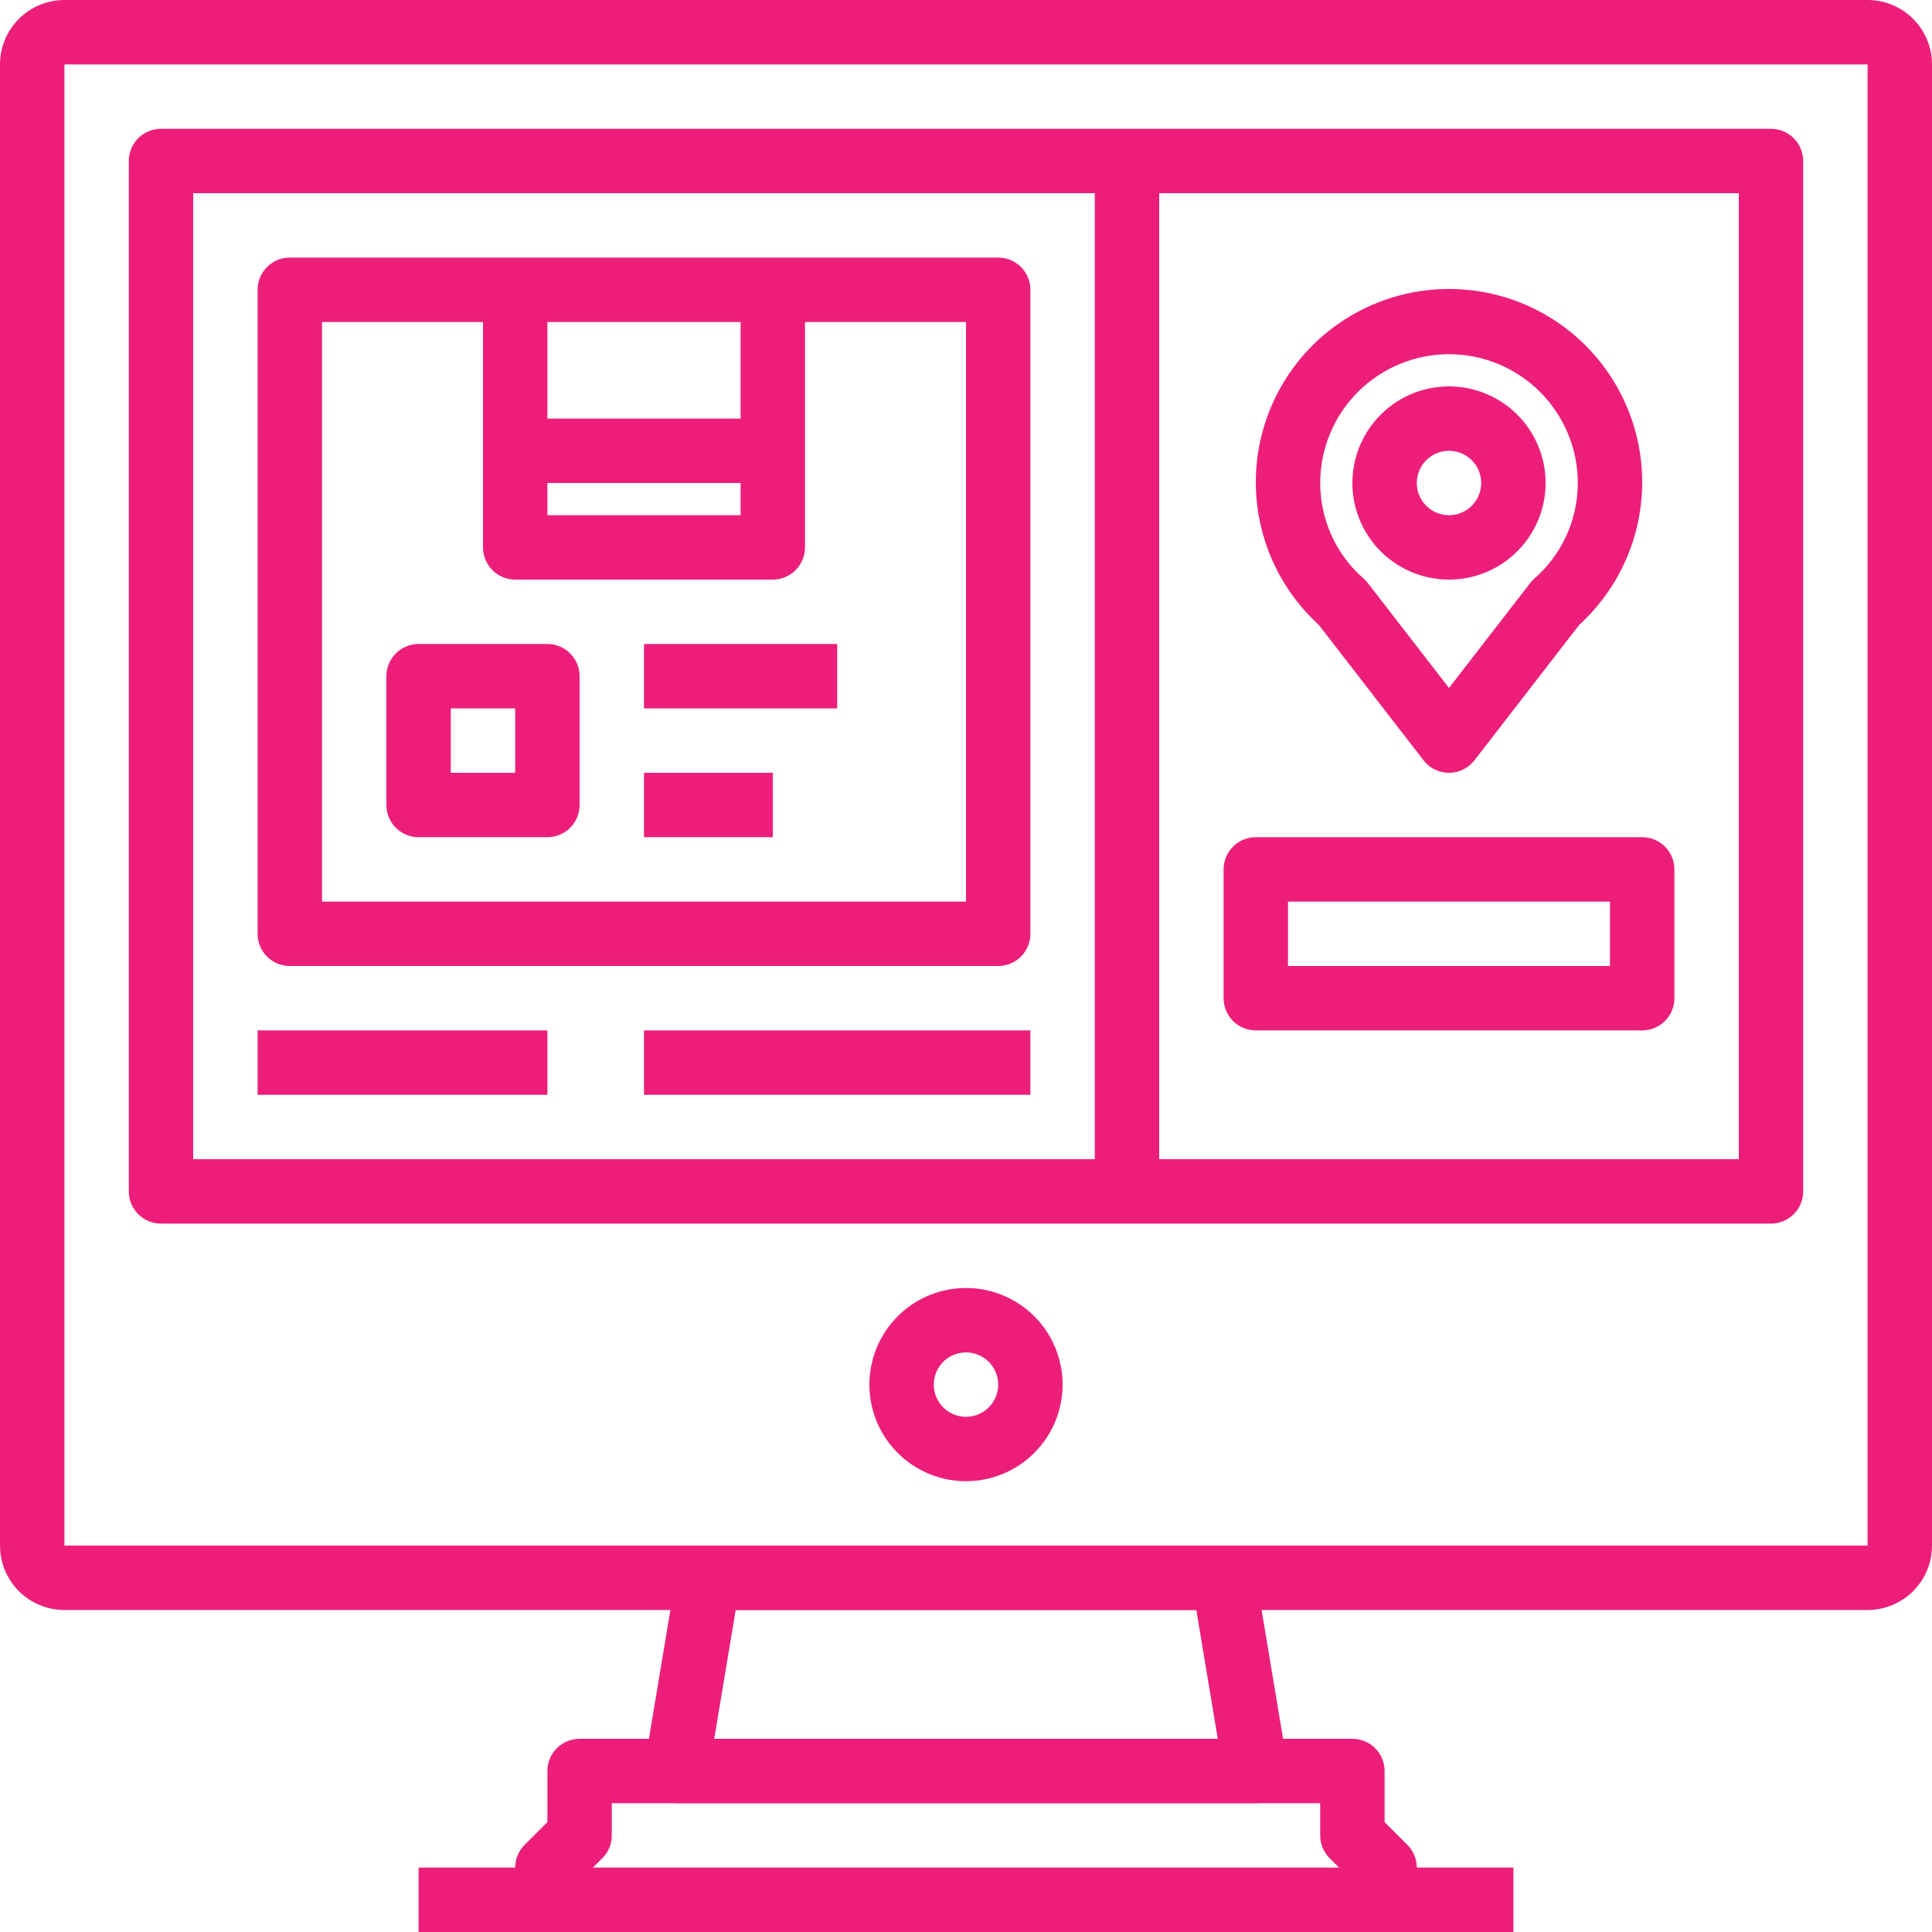
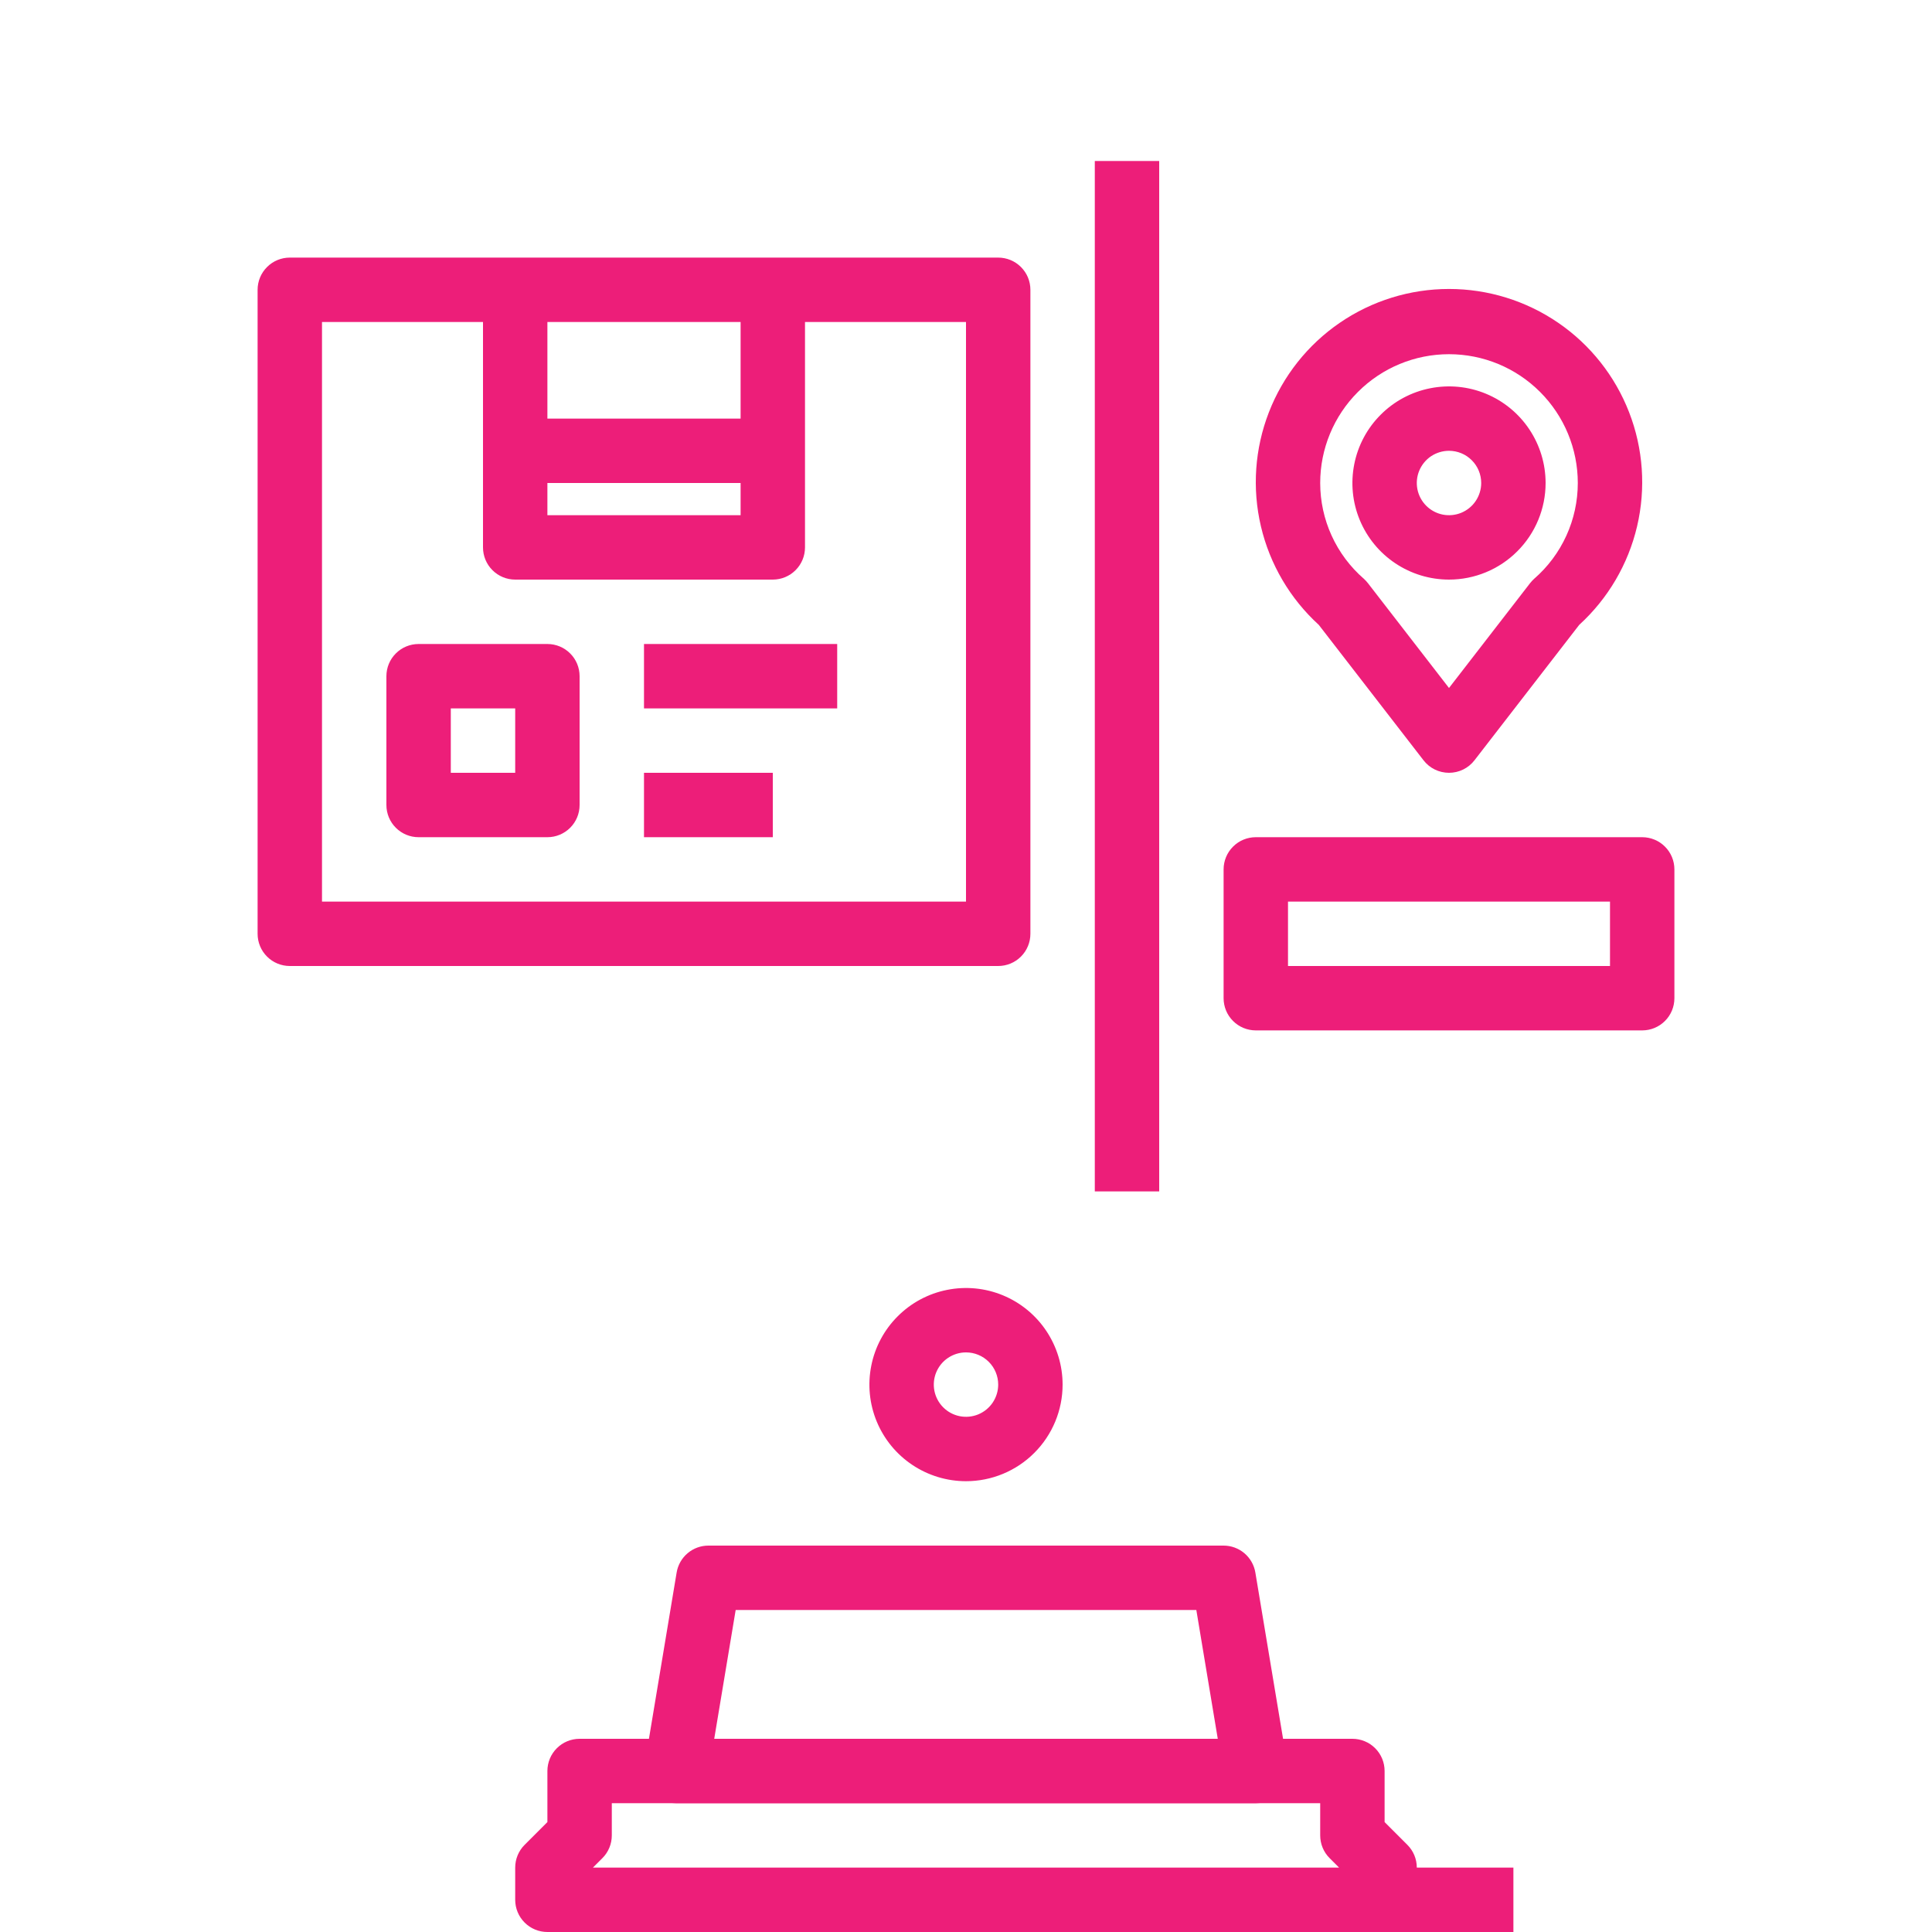
<svg xmlns="http://www.w3.org/2000/svg" width="60" height="60" viewBox="0 0 60 60" fill="none">
-   <path d="M58 50H2C1.47 50 0.961 49.789 0.586 49.414C0.211 49.039 0 48.53 0 48V2C0 1.47 0.211 0.961 0.586 0.586C0.961 0.211 1.47 0 2 0L58 0C58.53 0 59.039 0.211 59.414 0.586C59.789 0.961 60 1.47 60 2V48C60 48.53 59.789 49.039 59.414 49.414C59.039 49.789 58.53 50 58 50ZM2 2V48H58V2H2Z" fill="#ed1e79" />
-   <path d="M55 38H5C4.735 38 4.48 37.895 4.293 37.707C4.105 37.52 4 37.265 4 37V5C4 4.735 4.105 4.48 4.293 4.293C4.48 4.105 4.735 4 5 4H55C55.265 4 55.52 4.105 55.707 4.293C55.895 4.48 56 4.735 56 5V37C56 37.265 55.895 37.52 55.707 37.707C55.52 37.895 55.265 38 55 38ZM6 36H54V6H6V36Z" fill="#ed1e79" />
  <path d="M30 46C29.407 46 28.827 45.824 28.333 45.494C27.84 45.165 27.455 44.696 27.228 44.148C27.001 43.6 26.942 42.997 27.058 42.415C27.173 41.833 27.459 41.298 27.879 40.879C28.298 40.459 28.833 40.173 29.415 40.058C29.997 39.942 30.6 40.001 31.148 40.228C31.696 40.455 32.165 40.84 32.494 41.333C32.824 41.827 33 42.407 33 43C33 43.796 32.684 44.559 32.121 45.121C31.559 45.684 30.796 46 30 46ZM30 42C29.802 42 29.609 42.059 29.444 42.169C29.28 42.278 29.152 42.435 29.076 42.617C29 42.8 28.981 43.001 29.019 43.195C29.058 43.389 29.153 43.567 29.293 43.707C29.433 43.847 29.611 43.942 29.805 43.981C29.999 44.019 30.2 44 30.383 43.924C30.565 43.848 30.722 43.72 30.831 43.556C30.941 43.391 31 43.198 31 43C31 42.735 30.895 42.48 30.707 42.293C30.52 42.105 30.265 42 30 42Z" fill="#ed1e79" />
  <path d="M39 56H21C20.854 56 20.711 55.968 20.579 55.907C20.447 55.846 20.331 55.757 20.237 55.646C20.143 55.535 20.074 55.405 20.036 55.265C19.997 55.125 19.99 54.978 20.014 54.835L21.014 48.835C21.053 48.602 21.173 48.39 21.354 48.237C21.534 48.084 21.763 48 22 48H38C38.236 48 38.465 48.084 38.646 48.237C38.826 48.39 38.947 48.602 38.986 48.835L39.986 54.835C40.01 54.978 40.002 55.125 39.964 55.265C39.925 55.405 39.857 55.535 39.763 55.646C39.669 55.757 39.552 55.846 39.42 55.907C39.288 55.968 39.145 56 39 56ZM22.181 54H37.819L37.153 50H22.847L22.181 54Z" fill="#ed1e79" />
  <path d="M43 60H17C16.735 60 16.48 59.895 16.293 59.707C16.105 59.52 16 59.265 16 59V58C16 57.735 16.105 57.48 16.293 57.293L17 56.586V55C17 54.735 17.105 54.48 17.293 54.293C17.48 54.105 17.735 54 18 54H42C42.265 54 42.52 54.105 42.707 54.293C42.895 54.48 43 54.735 43 55V56.586L43.707 57.293C43.895 57.48 44 57.735 44 58V59C44 59.265 43.895 59.52 43.707 59.707C43.52 59.895 43.265 60 43 60ZM18.414 58H41.586L41.293 57.707C41.105 57.52 41 57.265 41 57V56H19V57C19 57.265 18.895 57.52 18.707 57.707L18.414 58Z" fill="#ed1e79" />
-   <path d="M17 58H13V60H17V58Z" fill="#ed1e79" />
  <path d="M47 58H43V60H47V58Z" fill="#ed1e79" />
  <path d="M36 5H34V37H36V5Z" fill="#ed1e79" />
  <path d="M45 24C44.847 24 44.697 23.965 44.559 23.898C44.422 23.831 44.303 23.733 44.209 23.612L40.956 19.406C40.062 18.59 39.436 17.524 39.159 16.346C38.882 15.168 38.968 13.933 39.406 12.805C39.843 11.677 40.611 10.707 41.61 10.023C42.608 9.34 43.79 8.974 45 8.974C46.21 8.974 47.392 9.34 48.39 10.023C49.389 10.707 50.157 11.677 50.594 12.805C51.032 13.933 51.118 15.168 50.841 16.346C50.564 17.524 49.938 18.59 49.044 19.406L45.791 23.612C45.697 23.733 45.578 23.831 45.441 23.898C45.303 23.965 45.153 24 45 24ZM45 11C43.939 11 42.922 11.421 42.172 12.172C41.421 12.922 41 13.939 41 15C41 15.564 41.121 16.122 41.355 16.635C41.589 17.149 41.931 17.606 42.357 17.976C42.403 18.018 42.445 18.063 42.483 18.112L45 21.366L47.517 18.112C47.555 18.063 47.597 18.018 47.643 17.976C48.069 17.606 48.411 17.149 48.645 16.635C48.879 16.122 49 15.564 49 15C49 13.939 48.579 12.922 47.828 12.172C47.078 11.421 46.061 11 45 11Z" fill="#ed1e79" />
  <path d="M45 18C44.407 18 43.827 17.824 43.333 17.494C42.84 17.165 42.455 16.696 42.228 16.148C42.001 15.6 41.942 14.997 42.058 14.415C42.173 13.833 42.459 13.298 42.879 12.879C43.298 12.459 43.833 12.173 44.415 12.058C44.997 11.942 45.6 12.001 46.148 12.228C46.696 12.455 47.165 12.84 47.494 13.333C47.824 13.827 48 14.407 48 15C48 15.796 47.684 16.559 47.121 17.121C46.559 17.684 45.796 18 45 18ZM45 14C44.802 14 44.609 14.059 44.444 14.168C44.28 14.278 44.152 14.435 44.076 14.617C44 14.8 43.981 15.001 44.019 15.195C44.058 15.389 44.153 15.567 44.293 15.707C44.433 15.847 44.611 15.942 44.805 15.981C44.999 16.019 45.2 16 45.383 15.924C45.565 15.848 45.722 15.72 45.831 15.556C45.941 15.391 46 15.198 46 15C46 14.735 45.895 14.48 45.707 14.293C45.52 14.105 45.265 14 45 14Z" fill="#ed1e79" />
  <path d="M31 30H9C8.735 30 8.48 29.895 8.293 29.707C8.105 29.52 8 29.265 8 29V9C8 8.735 8.105 8.48 8.293 8.293C8.48 8.105 8.735 8 9 8H31C31.265 8 31.52 8.105 31.707 8.293C31.895 8.48 32 8.735 32 9V29C32 29.265 31.895 29.52 31.707 29.707C31.52 29.895 31.265 30 31 30ZM10 28H30V10H10V28Z" fill="#ed1e79" />
  <path d="M24 18H16C15.735 18 15.48 17.895 15.293 17.707C15.105 17.52 15 17.265 15 17V9H17V16H23V9H25V17C25 17.265 24.895 17.52 24.707 17.707C24.52 17.895 24.265 18 24 18Z" fill="#ed1e79" />
  <path d="M24 13H16V15H24V13Z" fill="#ed1e79" />
  <path d="M17 26H13C12.735 26 12.48 25.895 12.293 25.707C12.105 25.52 12 25.265 12 25V21C12 20.735 12.105 20.48 12.293 20.293C12.48 20.105 12.735 20 13 20H17C17.265 20 17.52 20.105 17.707 20.293C17.895 20.48 18 20.735 18 21V25C18 25.265 17.895 25.52 17.707 25.707C17.52 25.895 17.265 26 17 26ZM14 24H16V22H14V24Z" fill="#ed1e79" />
  <path d="M26 20H20V22H26V20Z" fill="#ed1e79" />
  <path d="M24 24H20V26H24V24Z" fill="#ed1e79" />
-   <path d="M17 32H8V34H17V32Z" fill="#ed1e79" />
-   <path d="M32 32H20V34H32V32Z" fill="#ed1e79" />
  <path d="M51 32H39C38.735 32 38.48 31.895 38.293 31.707C38.105 31.52 38 31.265 38 31V27C38 26.735 38.105 26.48 38.293 26.293C38.48 26.105 38.735 26 39 26H51C51.265 26 51.52 26.105 51.707 26.293C51.895 26.48 52 26.735 52 27V31C52 31.265 51.895 31.52 51.707 31.707C51.52 31.895 51.265 32 51 32ZM40 30H50V28H40V30Z" fill="#ed1e79" />
</svg>